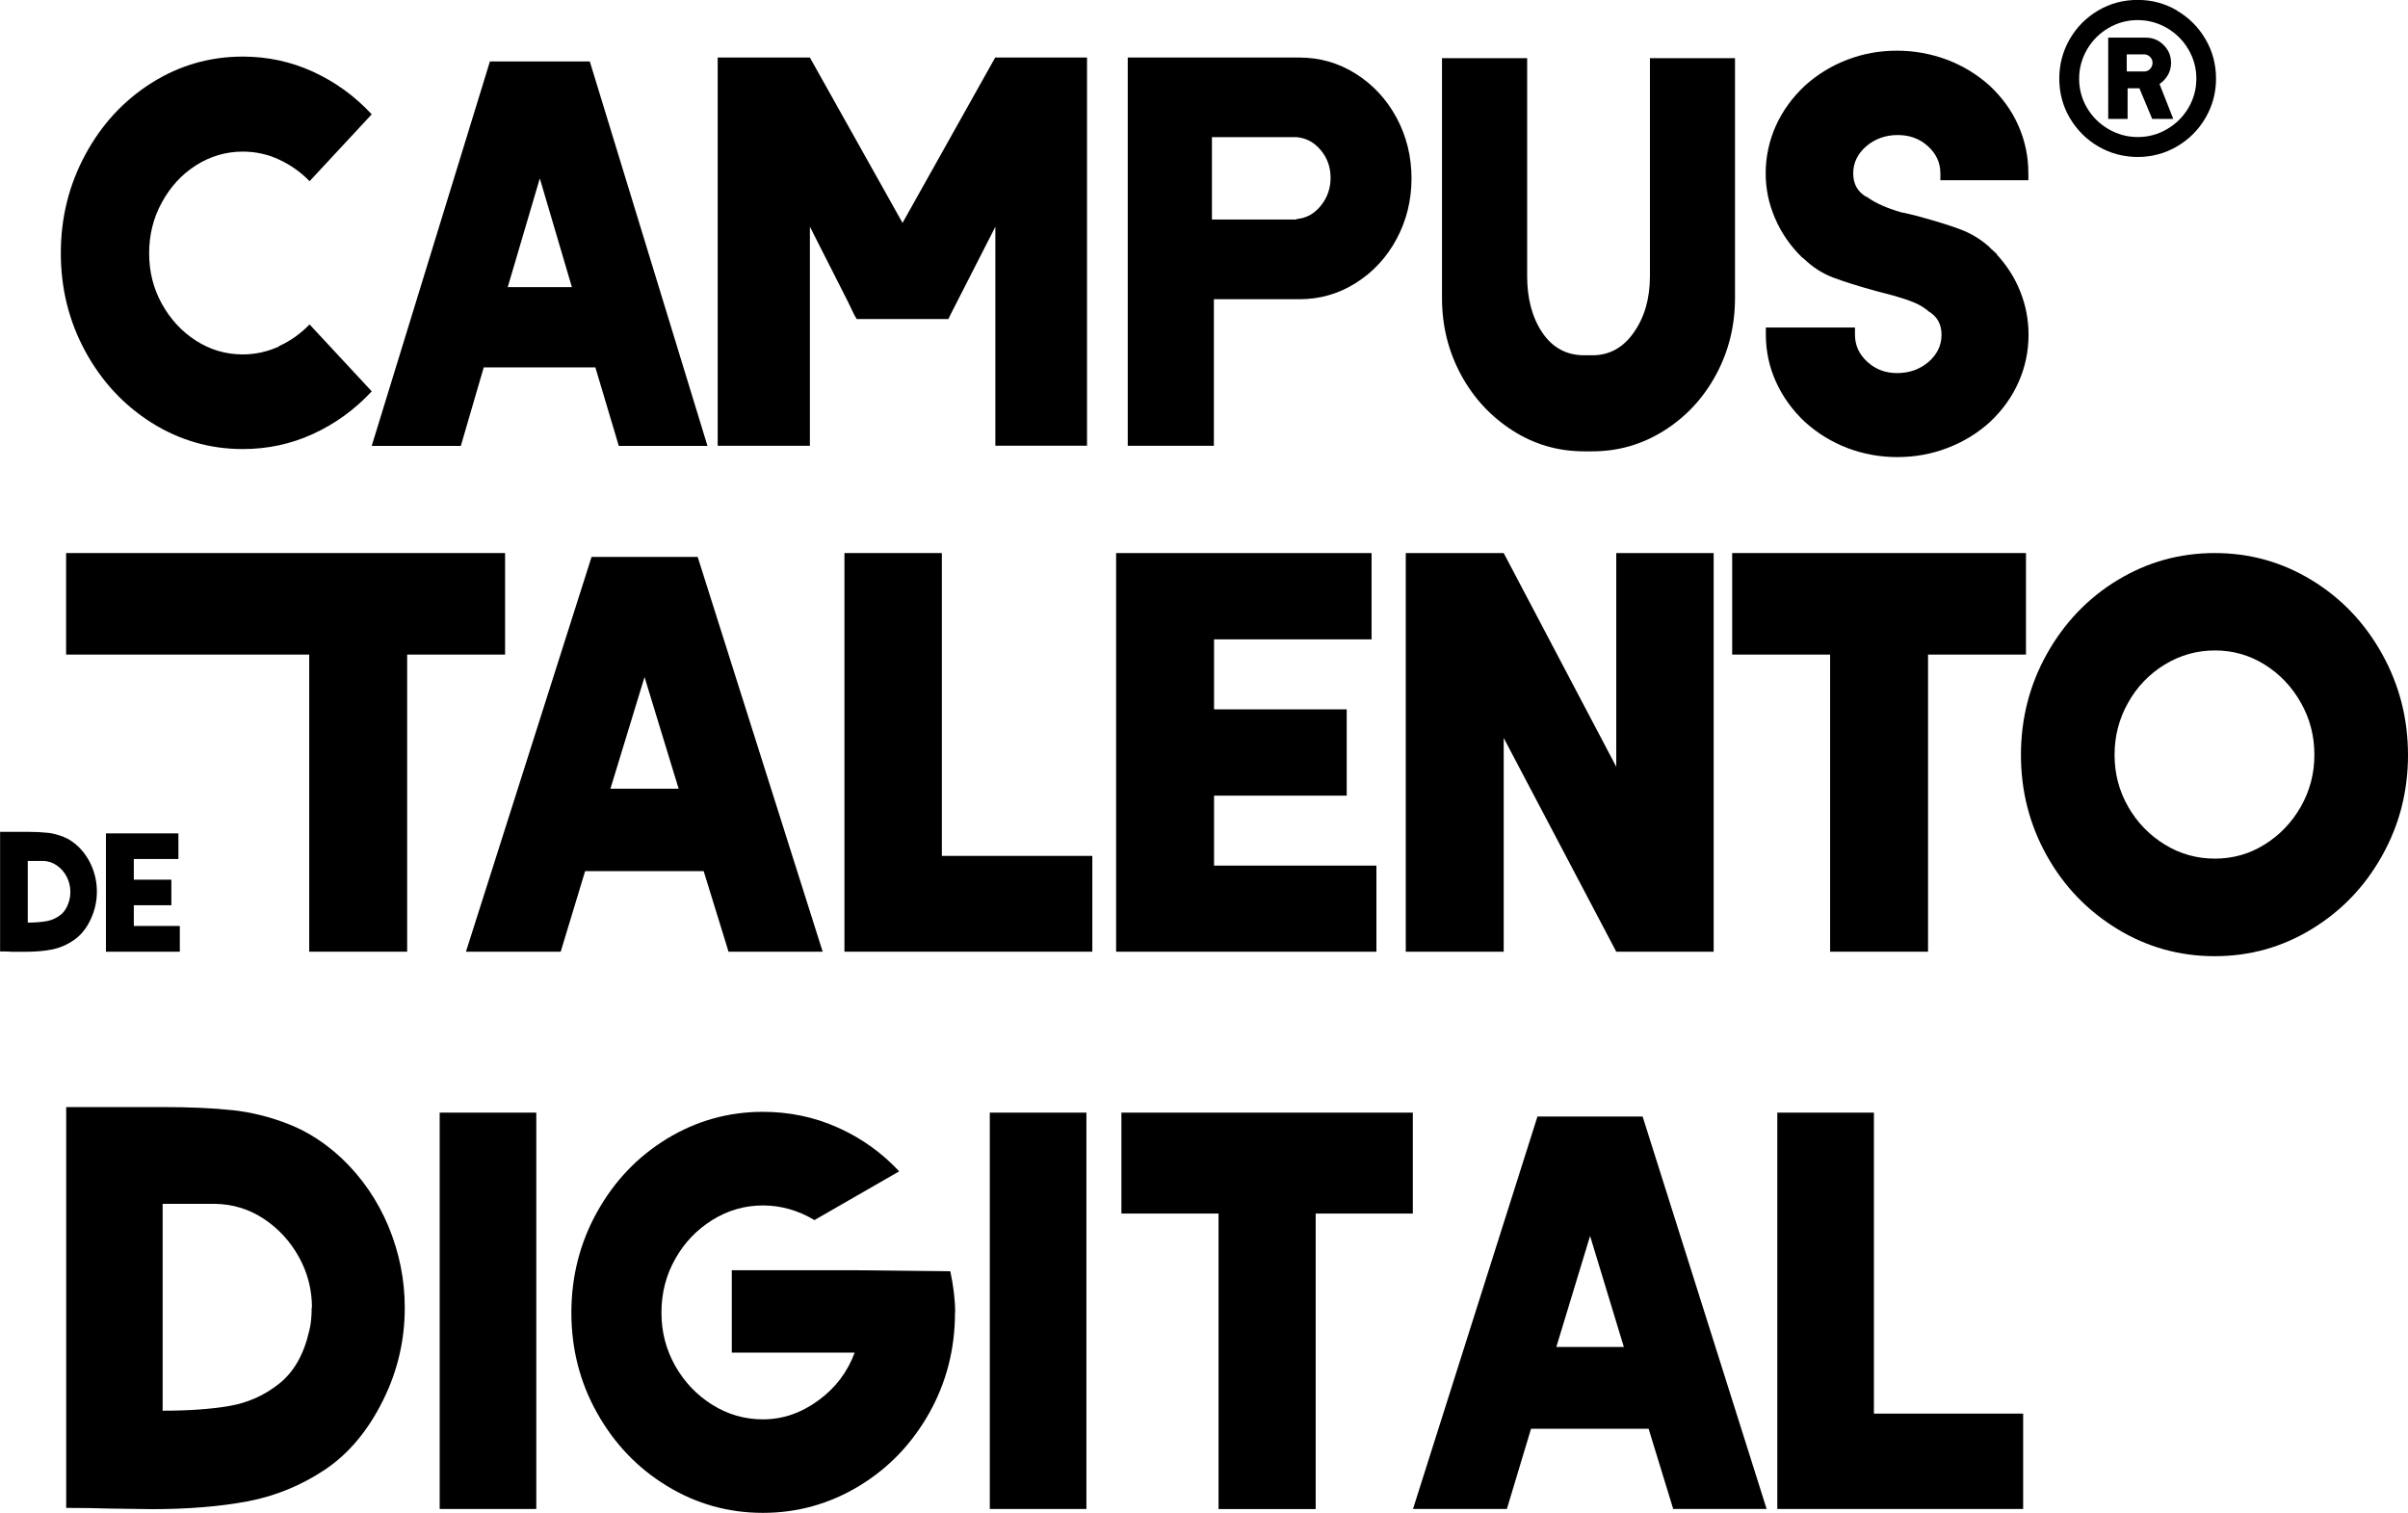
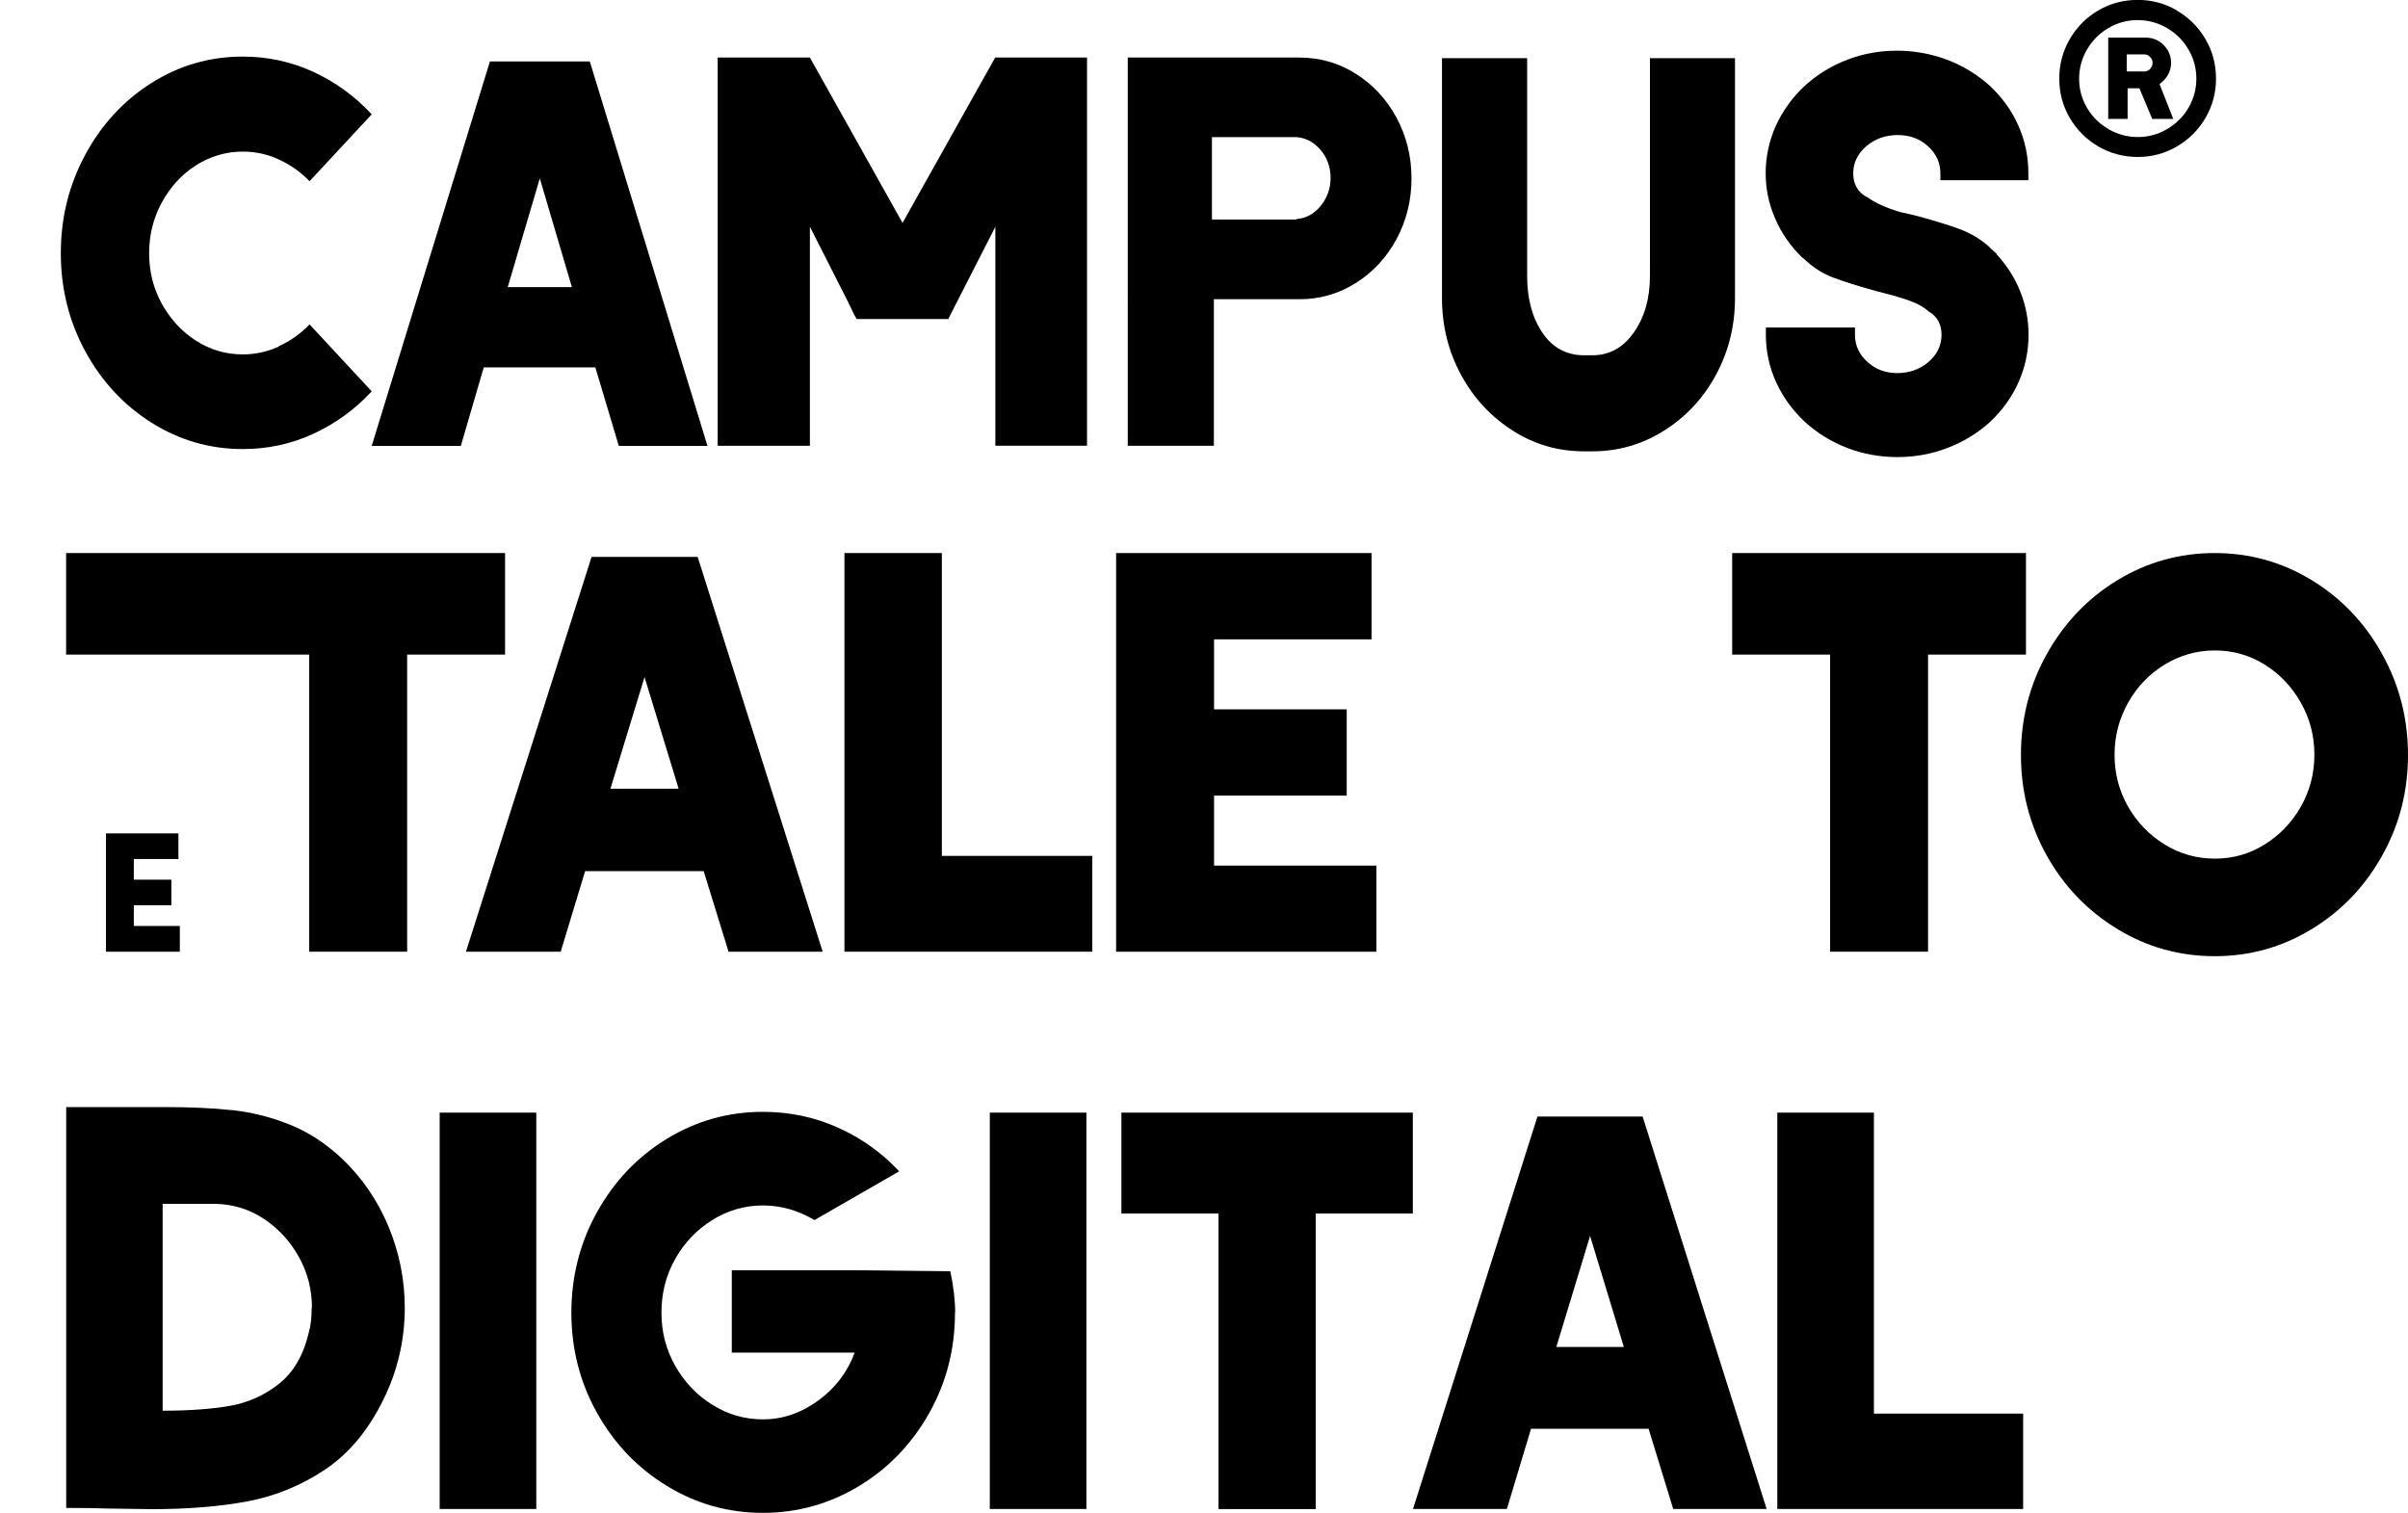
<svg xmlns="http://www.w3.org/2000/svg" id="Capa_2" data-name="Capa 2" viewBox="0 0 273.18 171.65">
  <defs>
    <style>      .cls-1 {        fill: #000;        stroke-width: 0px;      }    </style>
  </defs>
  <g id="Capa_1-2" data-name="Capa 1">
    <g id="Layer_1-2" data-name="Layer 1-2">
      <g>
        <g>
          <path class="cls-1" d="M31.65,39.27c1.31-.59,2.46-1.42,3.47-2.46l7.05,7.59c-1.92,2.07-4.14,3.68-6.65,4.83-2.5,1.15-5.16,1.72-7.98,1.72-3.73,0-7.18-1-10.35-2.99-3.15-1.99-5.66-4.69-7.51-8.09-1.85-3.4-2.78-7.12-2.78-11.15s.93-7.76,2.78-11.18c1.85-3.43,4.36-6.14,7.51-8.13,3.15-1.99,6.61-2.99,10.35-2.99,2.81,0,5.46.57,7.98,1.72,2.5,1.15,4.72,2.75,6.65,4.83l-7.05,7.59c-1-1.04-2.16-1.85-3.47-2.46s-2.68-.9-4.11-.9c-1.92,0-3.69.53-5.31,1.56s-2.9,2.43-3.87,4.21c-.97,1.77-1.44,3.68-1.44,5.77s.48,3.98,1.44,5.73c.97,1.74,2.25,3.14,3.87,4.18s3.39,1.56,5.31,1.56c1.42,0,2.79-.3,4.11-.9v-.03Z" />
          <path class="cls-1" d="M66.91,6.97l13.35,43.62h-10.06l-2.66-8.91h-12.66l-2.6,8.91h-10.11L55.58,6.97h11.33ZM57.6,32.58h7.28l-3.64-12.34-3.64,12.34Z" />
          <path class="cls-1" d="M112.92,6.53h10.4v44.04h-10.4v-24.84l-5.09,9.97-.24.5h-10.4l-.29-.5-.69-1.44-4.33-8.54v24.86h-10.46V6.53h10.46l10.51,18.76,10.51-18.76h.01Z" />
          <path class="cls-1" d="M153.81,8.37c1.95,1.23,3.49,2.89,4.62,4.98,1.13,2.1,1.7,4.4,1.7,6.89s-.57,4.79-1.7,6.89-2.68,3.76-4.62,4.98c-1.95,1.23-4.08,1.84-6.39,1.84h-9.71v16.63h-9.77V6.53h19.48c2.31,0,4.44.61,6.39,1.84ZM149.83,23.35c.75-.91,1.12-1.98,1.12-3.18s-.37-2.25-1.12-3.14c-.75-.9-1.67-1.38-2.74-1.47h-9.6v9.35h9.6v-.06c1.08-.08,1.99-.58,2.74-1.49h0Z" />
          <path class="cls-1" d="M196.83,6.6v27.22c0,3.15-.72,6.06-2.17,8.73-1.44,2.66-3.42,4.77-5.89,6.32-2.49,1.56-5.19,2.34-8.12,2.34h-.93c-2.93,0-5.63-.77-8.09-2.34s-4.43-3.67-5.87-6.32c-1.44-2.66-2.17-5.56-2.17-8.73V6.6h9.66v24.73c0,2.57.58,4.72,1.73,6.42,1.15,1.7,2.74,2.56,4.74,2.56h.93c1.92,0,3.5-.86,4.7-2.59,1.22-1.73,1.83-3.85,1.83-6.39V6.6h9.66Z" />
          <path class="cls-1" d="M220.13,20.49v-.82c0-1.2-.47-2.23-1.41-3.08-.94-.86-2.09-1.27-3.44-1.27s-2.57.43-3.56,1.27c-.98.86-1.48,1.88-1.48,3.08s.5,2.1,1.51,2.68h.06c.89.66,2.17,1.24,3.87,1.74.26.04.57.11.9.19.33.08.66.17,1.01.25,1.96.54,3.54,1.02,4.74,1.47,1.19.44,2.3,1.09,3.29,1.96l.24.25.69.62h-.06c1.19,1.29,2.1,2.71,2.71,4.27.62,1.56.93,3.18.93,4.88,0,1.87-.37,3.65-1.12,5.35-.75,1.7-1.84,3.22-3.26,4.55-1.42,1.29-3.04,2.27-4.86,2.96-1.81.69-3.69,1.02-5.66,1.02s-3.85-.35-5.63-1.02c-1.8-.69-3.4-1.67-4.83-2.96-1.42-1.33-2.52-2.85-3.29-4.55s-1.15-3.49-1.15-5.35v-.82h10.11v.82c0,1.2.47,2.23,1.41,3.08.94.86,2.07,1.27,3.38,1.27,1.38,0,2.57-.43,3.56-1.27.98-.86,1.47-1.88,1.47-3.08s-.5-2.1-1.51-2.68l-.06-.07c-.46-.37-1-.69-1.62-.94s-1.37-.5-2.25-.75l-1.91-.5c-2.12-.58-3.78-1.11-4.97-1.56s-2.3-1.16-3.29-2.12l-.24-.18c-1.31-1.29-2.32-2.75-3.03-4.4-.72-1.65-1.07-3.35-1.07-5.15s.39-3.65,1.15-5.35c.77-1.7,1.87-3.22,3.29-4.55,1.42-1.29,3.03-2.27,4.83-2.96,1.8-.69,3.67-1.02,5.63-1.02s3.85.35,5.66,1.02c1.81.69,3.43,1.67,4.86,2.96,1.42,1.33,2.52,2.85,3.26,4.55.75,1.7,1.12,3.49,1.12,5.35v.82h-10,.01Z" />
        </g>
        <g>
          <path class="cls-1" d="M57.3,62.75v11.52h-11.11v33.71h-11.11v-33.71H7.5v-11.52h49.8Z" />
          <path class="cls-1" d="M79.15,63.19l14.18,44.79h-10.68l-2.82-9.14h-13.45l-2.77,9.14h-10.75l14.25-44.79s12.03,0,12.03,0ZM69.26,89.49h7.73l-3.87-12.67-3.87,12.67h.01Z" />
          <path class="cls-1" d="M106.85,97.11h17.07v10.87h-28.12v-45.23h11.05v34.36Z" />
          <path class="cls-1" d="M156.15,98.19v9.79h-29.53v-45.23h28.98v9.79h-17.87v7.94h15.05v9.79h-15.05v7.94h18.43v-.03Z" />
-           <path class="cls-1" d="M183.36,62.75h11.05v45.23h-11.05l-12.77-24.25v24.25h-11.11v-45.23h11.11l12.77,24.25v-24.25Z" />
          <path class="cls-1" d="M229.84,62.75v11.52h-11.11v33.71h-11.11v-33.71h-11.11v-11.52h33.34-.01Z" />
          <path class="cls-1" d="M262.25,65.82c3.36,2.05,6.02,4.83,7.98,8.36,1.96,3.51,2.95,7.35,2.95,11.48s-.98,7.95-2.95,11.45c-1.96,3.5-4.62,6.27-7.98,8.31-3.36,2.05-7.03,3.07-11,3.07s-7.65-1.02-11.02-3.07-6.05-4.81-8.01-8.31c-1.96-3.5-2.95-7.32-2.95-11.45s.98-7.97,2.95-11.48,4.63-6.31,8.01-8.36c3.38-2.05,7.05-3.07,11.02-3.07s7.64,1.02,11,3.07ZM256.91,95.82c1.72-1.07,3.08-2.49,4.11-4.29,1.02-1.8,1.54-3.75,1.54-5.89s-.51-4.11-1.54-5.92c-1.02-1.81-2.39-3.25-4.11-4.32-1.72-1.07-3.6-1.6-5.64-1.6s-3.94.54-5.69,1.6c-1.74,1.07-3.13,2.5-4.15,4.32-1.02,1.81-1.54,3.79-1.54,5.92s.51,4.09,1.54,5.89c1.02,1.78,2.41,3.22,4.15,4.29,1.74,1.07,3.64,1.6,5.69,1.6s3.93-.53,5.64-1.6Z" />
        </g>
        <g>
-           <path class="cls-1" d="M5.38,94.48c.62.07,1.24.24,1.85.48s1.18.64,1.72,1.16c.65.65,1.15,1.41,1.51,2.3.36.89.53,1.8.53,2.75,0,1.11-.24,2.14-.69,3.11-.48,1.04-1.12,1.83-1.9,2.37s-1.6.9-2.5,1.08-1.94.26-3.11.26h-1.42c-.3-.03-.76-.04-1.36-.04v-13.57h3.14c.87,0,1.62.04,2.24.11h0ZM7.98,101.18c0-.61-.14-1.18-.41-1.7-.28-.53-.65-.97-1.13-1.29-.47-.33-1-.5-1.56-.51h-1.73v7c.84,0,1.56-.06,2.17-.17.59-.11,1.13-.36,1.6-.75.47-.39.8-.98.98-1.77.06-.22.08-.5.08-.82Z" />
          <path class="cls-1" d="M20.4,105.08v2.9h-8.38v-13.42h8.22v2.9h-5.06v2.35h4.26v2.9h-4.26v2.35s5.23,0,5.23,0Z" />
        </g>
        <g>
          <path class="cls-1" d="M26.31,125.95c2.19.24,4.36.77,6.49,1.62,2.13.84,4.14,2.14,6,3.89,2.27,2.16,4.03,4.73,5.27,7.69,1.23,2.97,1.85,6.05,1.85,9.23,0,3.69-.82,7.17-2.43,10.43-1.7,3.47-3.91,6.11-6.61,7.93-2.7,1.8-5.63,3-8.77,3.6-3.15.59-6.76.89-10.87.89l-4.99-.07c-1.05-.04-2.64-.07-4.74-.07v-45.48h10.96c3.04,0,5.66.11,7.86.35h0ZM35.39,148.37c0-2.03-.48-3.94-1.47-5.73-.98-1.78-2.3-3.22-3.96-4.33-1.66-1.11-3.49-1.67-5.48-1.72h-6.03v23.47c2.96,0,5.49-.18,7.58-.54s3.97-1.2,5.63-2.52,2.79-3.28,3.4-5.92c.21-.76.3-1.67.3-2.74h.01Z" />
          <path class="cls-1" d="M60.84,126.24v44.97h-10.96v-44.97h10.96Z" />
          <path class="cls-1" d="M108.34,148.94c0,4.11-.97,7.91-2.92,11.38-1.95,3.47-4.59,6.24-7.94,8.27s-7,3.06-10.93,3.06-7.57-1.02-10.9-3.06c-3.33-2.03-5.96-4.79-7.91-8.27-1.95-3.47-2.92-7.28-2.92-11.38s.97-7.93,2.92-11.43c1.95-3.5,4.59-6.27,7.91-8.3,3.33-2.03,6.96-3.06,10.9-3.06,3,0,5.84.59,8.49,1.78,2.66,1.19,4.98,2.84,6.97,4.97l-9.61,5.53c-1.87-1.11-3.82-1.66-5.85-1.66s-3.98.55-5.75,1.66c-1.77,1.11-3.17,2.57-4.21,4.43-1.04,1.84-1.55,3.87-1.55,6.07s.51,4.16,1.55,6.02c1.04,1.84,2.43,3.32,4.21,4.43,1.77,1.11,3.68,1.66,5.75,1.66,2.23,0,4.32-.71,6.27-2.13s3.33-3.24,4.14-5.44h-13.94v-9.35h13.89l10.9.12c.36,1.7.55,3.26.55,4.7h-.01Z" />
          <path class="cls-1" d="M123.25,126.24v44.97h-10.96v-44.97h10.96Z" />
          <path class="cls-1" d="M160.28,126.24v11.45h-11.02v33.53h-11.02v-33.53h-11.02v-11.45h33.07Z" />
          <path class="cls-1" d="M186.35,126.68l14.07,44.53h-10.6l-2.79-9.1h-13.34l-2.74,9.1h-10.65l14.12-44.53h11.94-.01ZM176.54,152.83h7.68l-3.83-12.6-3.83,12.6h-.01Z" />
          <path class="cls-1" d="M212.59,160.39h16.93v10.82h-27.89v-44.97h10.96v34.17h0Z" />
        </g>
        <path class="cls-1" d="M246.96,1.2c1.37.8,2.45,1.88,3.25,3.25.8,1.37,1.19,2.86,1.19,4.48s-.4,3.07-1.19,4.44c-.8,1.37-1.88,2.45-3.25,3.25s-2.85,1.19-4.44,1.19-3.11-.4-4.47-1.19c-1.36-.8-2.43-1.87-3.24-3.24-.8-1.36-1.19-2.85-1.19-4.47s.4-3.11,1.19-4.48c.8-1.37,1.87-2.45,3.24-3.25,1.36-.8,2.85-1.19,4.47-1.19s3.07.4,4.44,1.19h0ZM245.84,14.65c1.02-.59,1.83-1.4,2.43-2.41.59-1.01.9-2.12.9-3.31s-.3-2.31-.9-3.32c-.59-1.02-1.41-1.83-2.43-2.43-1.02-.59-2.13-.9-3.32-.9s-2.31.3-3.32.9c-1.02.59-1.83,1.41-2.43,2.43-.59,1.02-.9,2.13-.9,3.32s.3,2.3.9,3.31c.59,1.01,1.41,1.81,2.43,2.41,1.02.59,2.13.9,3.32.9s2.31-.3,3.32-.9ZM246.55,13.49h-2.39l-1.45-3.47h-1.34v3.47h-2.2V4.27h4.26c.8,0,1.48.28,2.03.84.57.57.84,1.24.84,2.03,0,.5-.12.95-.36,1.37-.24.41-.55.75-.95,1.02l1.56,3.96h0ZM243.95,6.49c-.17-.19-.37-.29-.62-.32h-2.06v1.94h2.06c.25-.03.46-.12.62-.32s.25-.4.25-.65-.08-.47-.25-.65Z" />
      </g>
    </g>
  </g>
</svg>